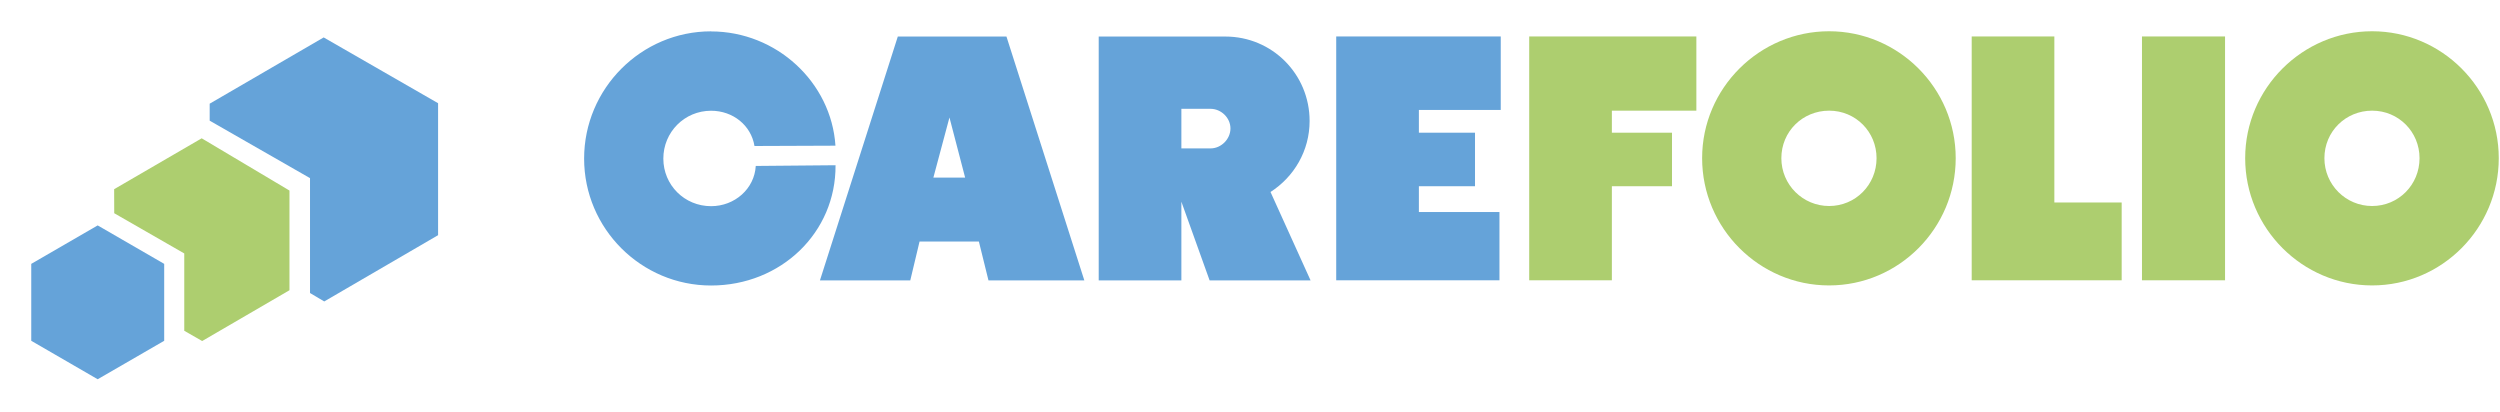
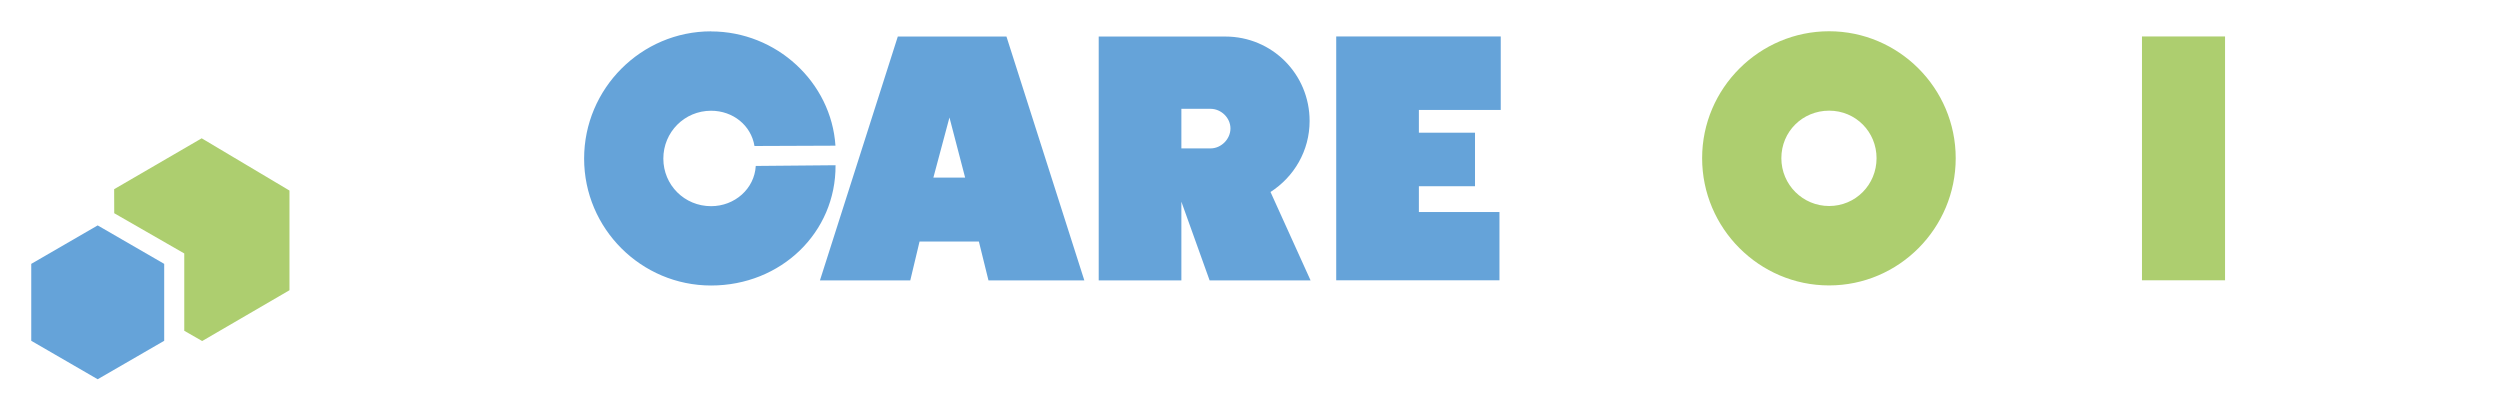
<svg xmlns="http://www.w3.org/2000/svg" width="400" height="66" viewBox="0 0 400 66" fill="none">
  <path d="M29.482 40.552V52.924L32.347 54.565L46.315 46.437V30.488L32.27 22.129L18.264 30.27L18.277 34.116L29.482 40.552Z" fill="#ADCE6F" />
  <path d="M5 42.219V54.526L15.629 60.68L26.271 54.526V42.219L15.629 36.065L5 42.219Z" fill="#65A3D9" />
-   <path d="M49.602 28.501V46.885L51.879 48.231L70.093 37.629V16.513L51.789 5.988L33.549 16.59V19.308L49.602 28.501Z" fill="#65A3D9" />
  <path d="M272.34 25.309C272.34 36.514 281.473 45.668 292.652 45.668C303.832 45.668 312.913 36.514 312.913 25.309C312.913 14.104 303.78 5.001 292.652 5.001C281.524 5.001 272.34 14.104 272.34 25.309ZM300.249 25.309C300.249 29.578 296.873 32.962 292.665 32.962C288.456 32.962 285.016 29.565 285.016 25.309C285.016 21.052 288.405 17.706 292.665 17.706C296.924 17.706 300.249 21.104 300.249 25.309Z" fill="#ADCE6F" />
-   <path d="M328.697 5.834H315.471V44.847H339.467V32.398H328.697V5.834Z" fill="#ADCE6F" />
  <path d="M356.007 5.834H342.716V44.847H356.007V5.834Z" fill="#ADCE6F" />
-   <path d="M359.229 25.309C359.229 36.514 368.362 45.668 379.541 45.668C390.721 45.668 399.802 36.514 399.802 25.309C399.802 14.104 390.669 5.001 379.541 5.001C368.413 5.001 359.229 14.104 359.229 25.309ZM387.126 25.309C387.126 29.578 383.749 32.962 379.541 32.962C375.333 32.962 371.905 29.565 371.905 25.309C371.905 21.052 375.294 17.706 379.541 17.706C383.788 17.706 387.126 21.104 387.126 25.309Z" fill="#ADCE6F" />
-   <path d="M271.419 5.834H244.673V44.847H257.899V29.796H267.519V21.232H257.899V17.706H271.419V5.834Z" fill="#ADCE6F" />
  <path d="M189.02 23.732V17.411H193.689C195.377 17.411 196.873 18.847 196.873 20.552C196.873 22.257 195.39 23.745 193.689 23.745H189.02V23.732ZM175.794 44.86H189.02V32.27L193.536 44.86H209.69L203.282 30.719C207.03 28.309 209.537 24.142 209.537 19.36C209.537 11.86 203.538 5.847 196.056 5.847H175.794V44.86Z" fill="#65A3D9" />
  <path d="M151.913 18.796L154.42 28.411H149.341L151.913 18.796ZM161.033 5.847H143.649L131.191 44.86H145.645L147.129 38.642H156.62L158.155 44.86H173.492L161.033 5.847Z" fill="#65A3D9" />
  <path d="M113.771 5.014C102.591 5.014 93.459 14.168 93.459 25.373C93.459 36.578 102.591 45.681 113.771 45.681C124.95 45.681 133.763 37.206 133.686 26.437L120.921 26.552C120.716 30.181 117.582 32.988 113.771 32.988C109.511 32.988 106.134 29.604 106.134 25.373C106.134 21.142 109.511 17.719 113.771 17.719C117.288 17.719 120.179 20.065 120.716 23.36L133.673 23.309C133.008 13.168 124.246 5.027 113.758 5.027" fill="#65A3D9" />
  <path d="M227.021 33.924V29.796H236.001V21.232H227.021V17.591H240.119V5.834H213.795V35.411V44.847H239.914V33.924H227.021Z" fill="#65A3D9" />
</svg>